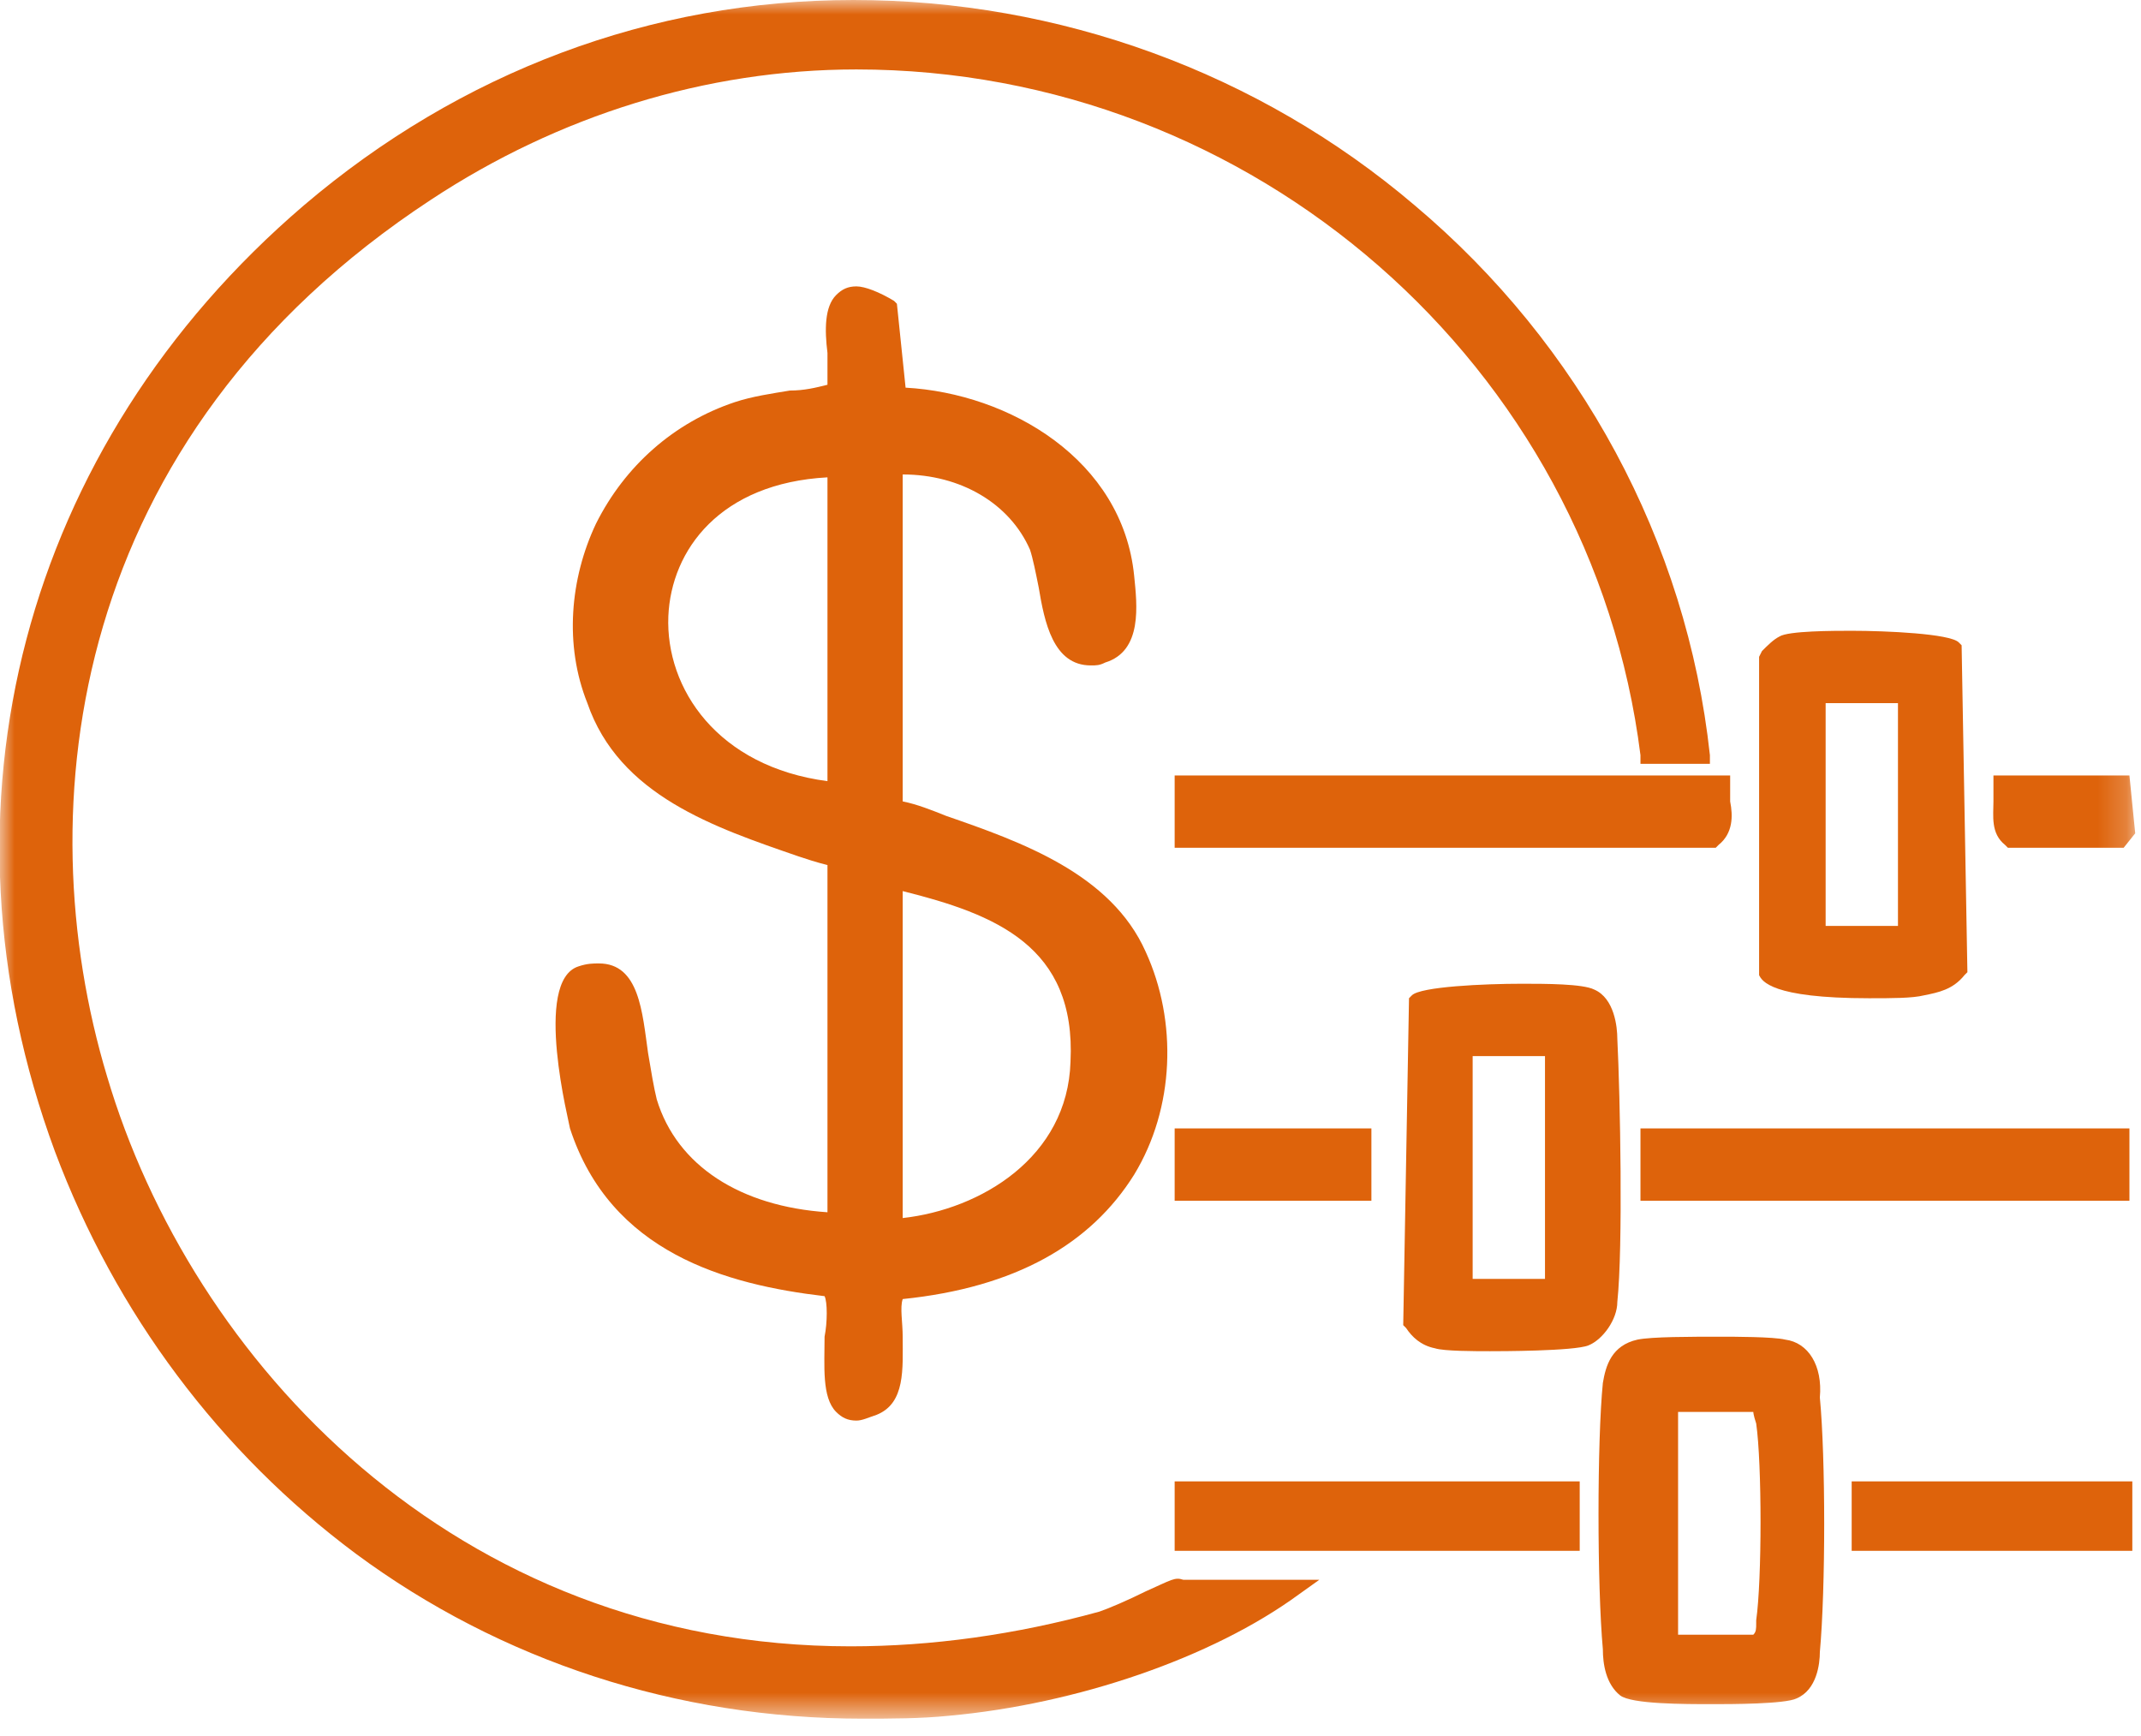
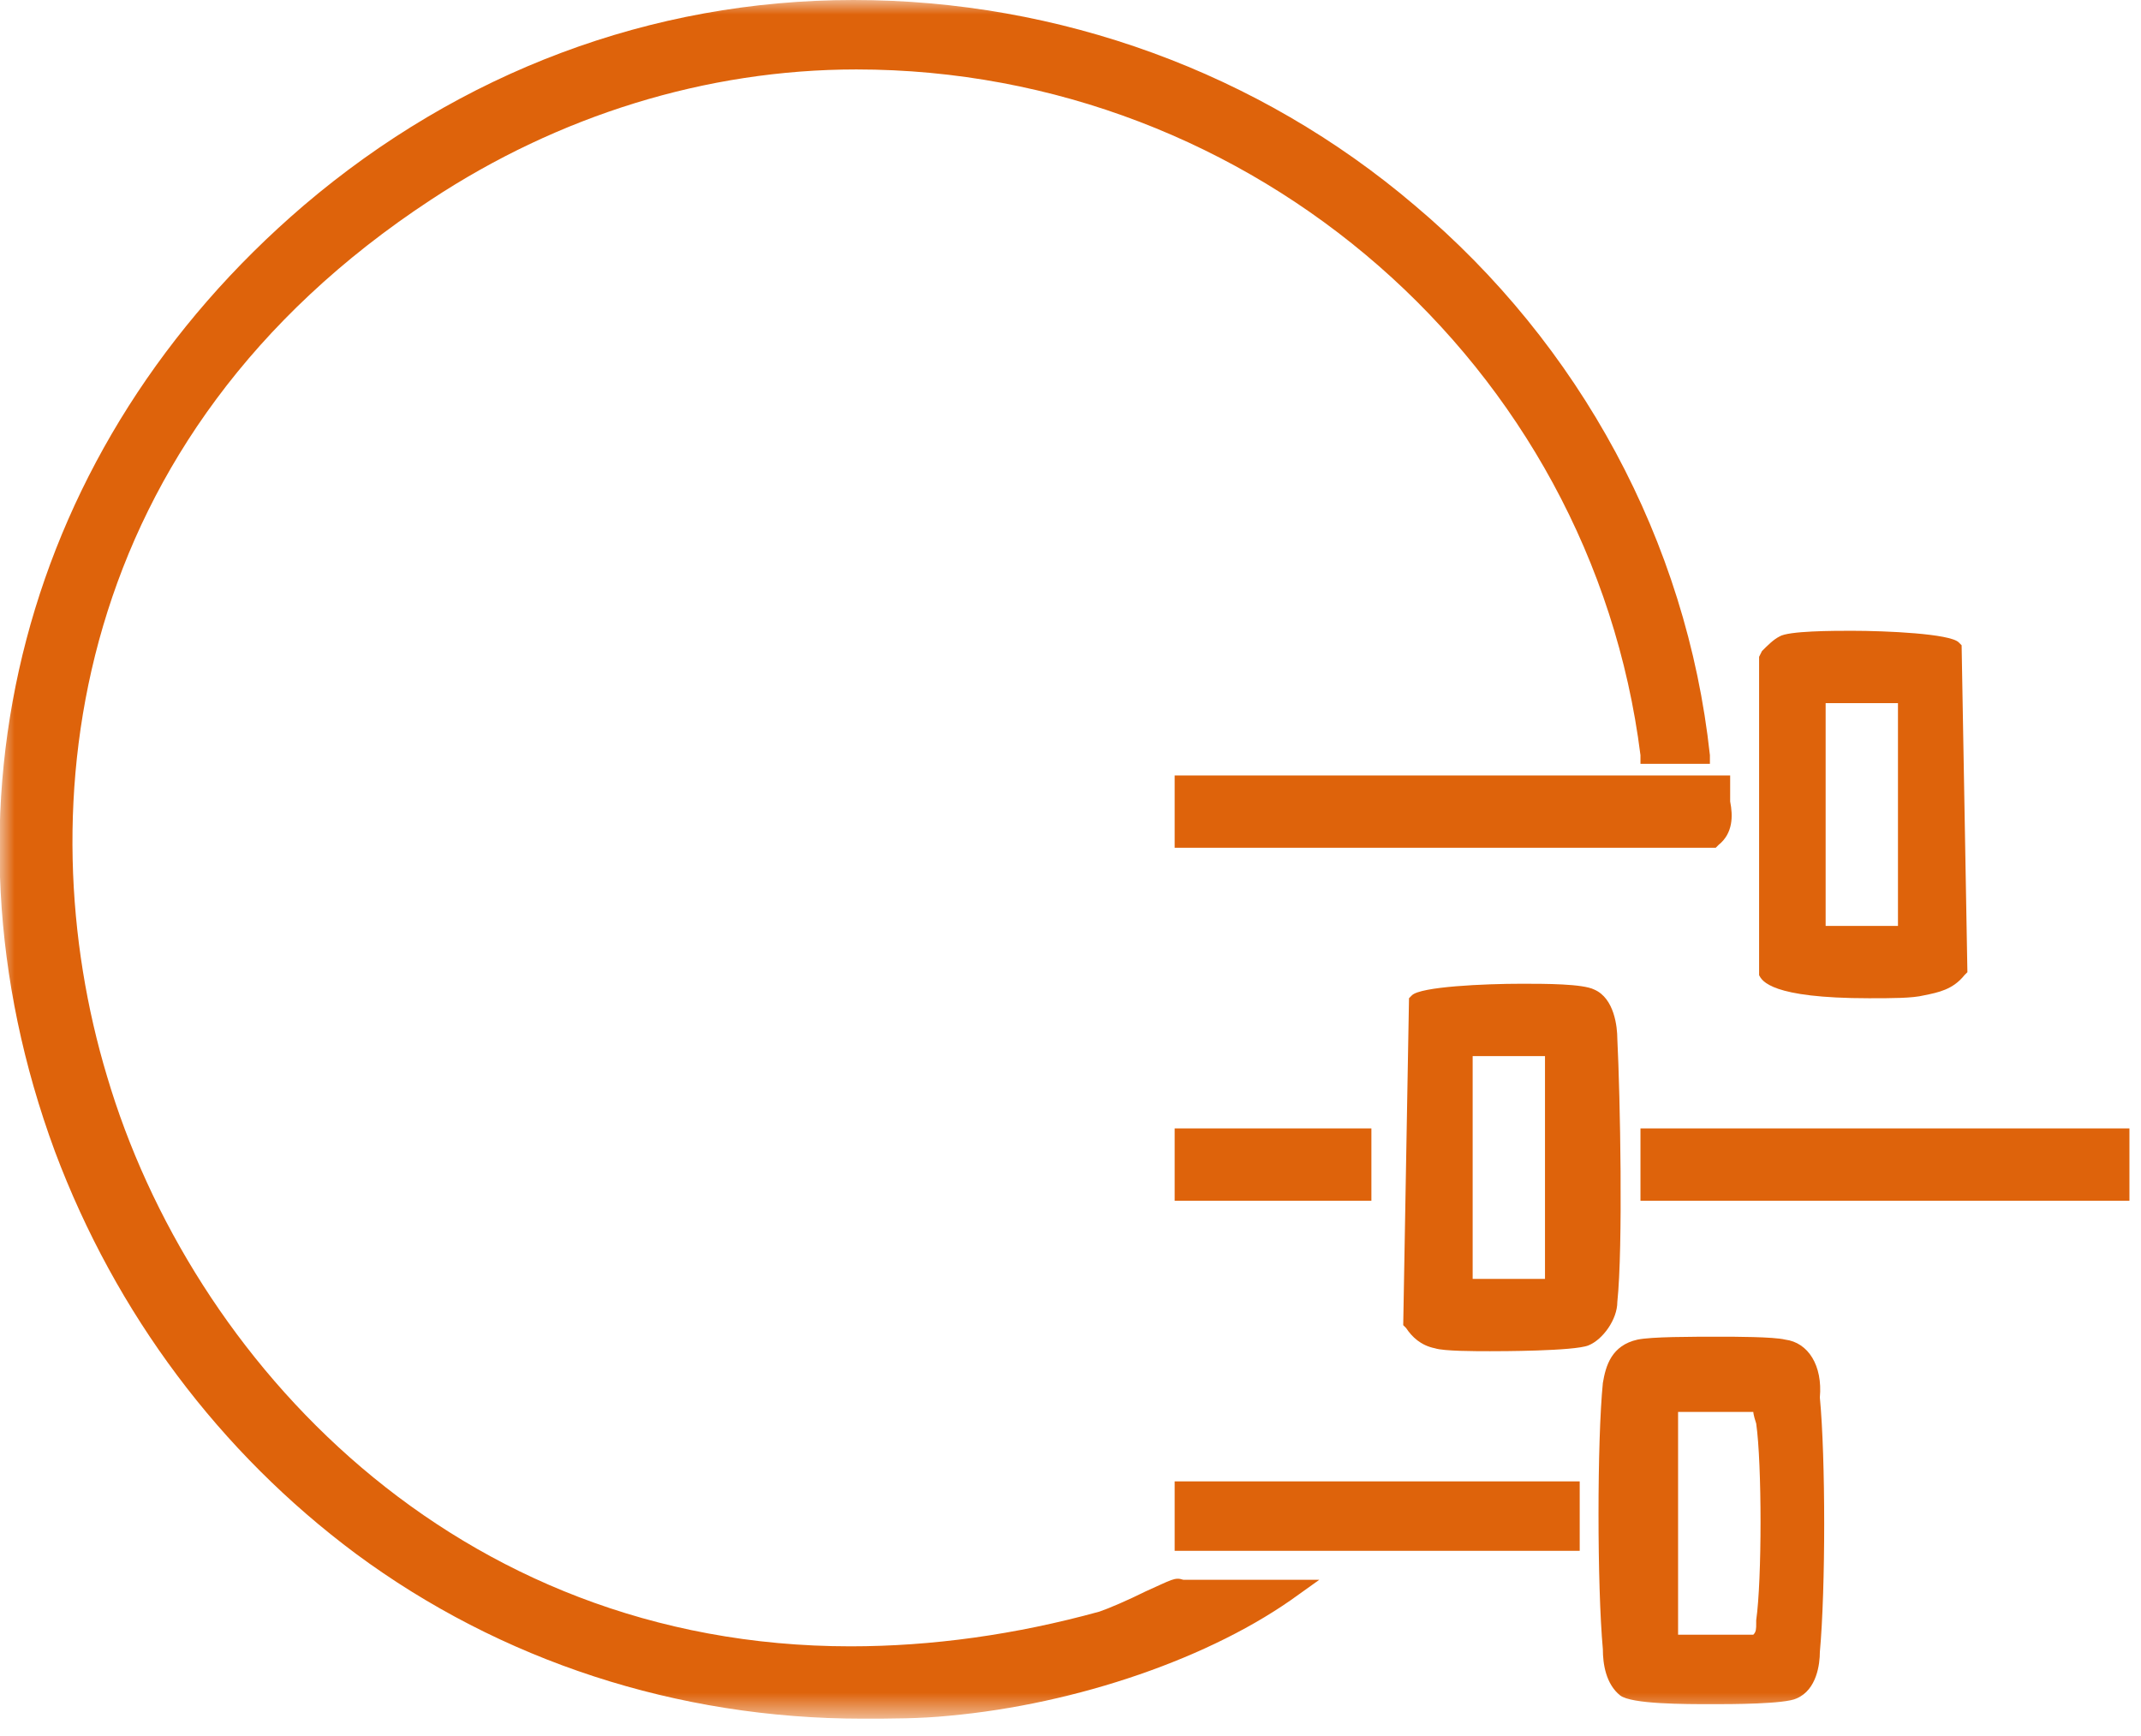
<svg xmlns="http://www.w3.org/2000/svg" width="74" height="60" viewBox="0 0 74 60" fill="none">
  <mask id="mask0_370_3340" style="mask-type:luminance" maskUnits="userSpaceOnUse" x="0" y="0" width="74" height="60">
    <path d="M73.8 0H0V59.4H73.8V0Z" fill="white" />
  </mask>
  <g mask="url(#mask0_370_3340)">
    <path d="M39.6 55C39 55.3 38.3 55.6 38 55.7C35.1 56.5 32.2 56.9 29.4 56.9C15.7 56.9 6.6 47 3.7 37.2C0.9 27.9 2.4 15.1 14.9 6.9C19.3 4 24.4 2.4 29.6 2.4C43.3 2.4 55 12.6 56.7 26.1V26.4H59.1V26.1C58.3 18.7 54.6 11.9 48.9 7.1C43.5 2.5 36.6 0 29.5 0C22.5 0 15.9 2.5 10.5 7.1C0.8 15.4 -2.5 27.9 1.9 39.8C4 45.4 7.6 50.2 12.3 53.7C17.3 57.4 23.4 59.4 29.8 59.4C30.8 59.4 31.8 59.4 32.8 59.3C37.2 58.9 41.9 57.3 44.9 55.1L45.6 54.6H40.9C40.6 54.5 40.5 54.6 39.6 55Z" fill="#DE630B" />
  </g>
  <mask id="mask1_370_3340" style="mask-type:luminance" maskUnits="userSpaceOnUse" x="0" y="0" width="74" height="60">
    <path d="M73.8 0H0V59.4H73.8V0Z" fill="white" />
  </mask>
  <g mask="url(#mask1_370_3340)">
-     <path d="M23.1 21.298C23.2 18.998 24.9 16.698 28.6 16.498V26.998C24.8 26.498 23 23.798 23.1 21.298ZM31.2 30.798C34.4 31.598 37.2 32.698 37 36.698C36.9 39.998 33.9 41.798 31.2 42.098V30.798ZM39.2 40.598C40.6 38.298 40.7 35.298 39.6 32.898C38.4 30.198 35.3 29.098 32.7 28.198C32.2 27.998 31.7 27.798 31.2 27.698V16.398C33.2 16.398 34.9 17.398 35.6 18.998C35.7 19.298 35.8 19.798 35.9 20.298C36.1 21.498 36.4 22.998 37.7 22.998C37.9 22.998 38 22.998 38.2 22.898C39.5 22.498 39.3 20.898 39.2 19.898C38.8 15.898 34.9 13.598 31.3 13.398L31 10.498L30.9 10.398C30.4 10.098 29.9 9.898 29.6 9.898C29.3 9.898 29.1 9.998 28.9 10.198C28.5 10.598 28.5 11.398 28.6 12.198C28.6 12.598 28.6 12.998 28.6 13.298C28.2 13.398 27.8 13.498 27.3 13.498C26.7 13.598 26 13.698 25.4 13.898C23.3 14.598 21.6 16.098 20.6 18.098C19.7 19.998 19.5 22.298 20.3 24.298C21.4 27.498 24.7 28.598 27.6 29.598C27.9 29.698 28.2 29.798 28.6 29.898V41.898C25.6 41.698 23.4 40.298 22.7 37.998C22.6 37.598 22.5 36.998 22.4 36.398C22.2 34.998 22.1 33.298 20.7 33.298C20.5 33.298 20.3 33.298 20 33.398C18.4 33.898 19.7 38.898 19.7 38.998C21.1 43.298 25.1 44.398 28.5 44.798C28.6 44.998 28.6 45.698 28.5 46.198C28.5 47.198 28.4 48.298 28.9 48.798C29.1 48.998 29.3 49.098 29.6 49.098C29.8 49.098 30 48.998 30.3 48.898C31.3 48.498 31.2 47.298 31.2 46.198C31.2 45.698 31.1 45.198 31.2 44.898C35.1 44.498 37.7 42.998 39.2 40.598Z" fill="#DE630B" />
-   </g>
+     </g>
  <mask id="mask2_370_3340" style="mask-type:luminance" maskUnits="userSpaceOnUse" x="0" y="0" width="74" height="60">
    <path d="M73.8 0H0V59.4H73.8V0Z" fill="white" />
  </mask>
  <g mask="url(#mask2_370_3340)">
    <path d="M60.7 49.199C60.9 50.599 60.9 54.599 60.7 55.999V56.099C60.7 56.299 60.7 56.399 60.6 56.499H58V48.799H60.6C60.6 48.799 60.6 48.899 60.7 49.199ZM61.7 46.299C61.3 46.199 59.9 46.199 59.5 46.199C58.4 46.199 57.1 46.199 56.6 46.299C55.7 46.499 55.5 47.199 55.4 47.799C55.2 49.799 55.2 54.799 55.4 56.999C55.4 57.499 55.5 58.199 56 58.599C56.4 58.899 58.2 58.899 59.2 58.899C59.8 58.899 61.7 58.899 62.1 58.699C62.8 58.399 62.9 57.499 62.9 57.099C63.1 54.899 63.1 50.399 62.9 48.299C63 47.199 62.5 46.399 61.7 46.299Z" fill="#DE630B" />
  </g>
  <mask id="mask3_370_3340" style="mask-type:luminance" maskUnits="userSpaceOnUse" x="0" y="0" width="74" height="60">
    <path d="M73.8 0H0V59.4H73.8V0Z" fill="white" />
  </mask>
  <g mask="url(#mask3_370_3340)">
    <path d="M63.1 24.301H65.6V32.001H63.1V24.301ZM64.6 34.501C65.4 34.501 66.1 34.501 66.5 34.401C67 34.301 67.5 34.201 67.9 33.701L68 33.601L67.8 22.301L67.7 22.201C67.4 21.901 65.2 21.801 64 21.801C63.4 21.801 61.8 21.801 61.5 22.001C61.3 22.101 61.1 22.301 60.9 22.501L60.8 22.701V33.601V33.701C60.9 33.901 61.2 34.501 64.6 34.501Z" fill="#DE630B" />
  </g>
  <mask id="mask4_370_3340" style="mask-type:luminance" maskUnits="userSpaceOnUse" x="0" y="0" width="74" height="60">
    <path d="M73.8 0H0V59.4H73.8V0Z" fill="white" />
  </mask>
  <g mask="url(#mask4_370_3340)">
    <path d="M53.4 44.2H50.9V36.5H53.4V44.2ZM55.9 35.9C55.9 35.5 55.8 34.5 55.1 34.2C54.7 34 53.4 34 52.6 34C51.3 34 49.1 34.1 48.8 34.4L48.7 34.5L48.5 45.8L48.6 45.9C48.8 46.2 49.1 46.5 49.6 46.6C49.9 46.7 51 46.7 51.5 46.7C51.8 46.7 54.4 46.7 54.9 46.5C55.4 46.3 55.9 45.6 55.9 45C56.1 43.1 56 37.9 55.9 35.9Z" fill="#DE630B" />
  </g>
  <mask id="mask5_370_3340" style="mask-type:luminance" maskUnits="userSpaceOnUse" x="0" y="0" width="74" height="60">
    <path d="M73.8 0H0V59.4H73.8V0Z" fill="white" />
  </mask>
  <g mask="url(#mask5_370_3340)">
    <path d="M59.8 26.801H40.6V29.301H59.3L59.4 29.201C59.9 28.801 59.9 28.201 59.8 27.701C59.8 27.501 59.8 27.301 59.8 27.201V26.801Z" fill="#DE630B" />
  </g>
  <path d="M73.6 39H56.7V41.5H73.6V39Z" fill="#DE630B" />
  <path d="M54.6 51.199H40.6V53.599H54.6V51.199Z" fill="#DE630B" />
-   <path d="M73.7 51.199H64V53.599H73.7V51.199Z" fill="#DE630B" />
  <path d="M47.4 39H40.6V41.5H47.4V39Z" fill="#DE630B" />
  <mask id="mask6_370_3340" style="mask-type:luminance" maskUnits="userSpaceOnUse" x="0" y="0" width="74" height="60">
    <path d="M73.8 0H0V59.4H73.8V0Z" fill="white" />
  </mask>
  <g mask="url(#mask6_370_3340)">
-     <path d="M68.9 27.701C68.9 28.201 68.8 28.801 69.3 29.201L69.4 29.301H73.4L73.8 28.801L73.6 26.801H68.9V27.101C68.9 27.301 68.9 27.501 68.9 27.701Z" fill="#DE630B" />
-   </g>
+     </g>
</svg>